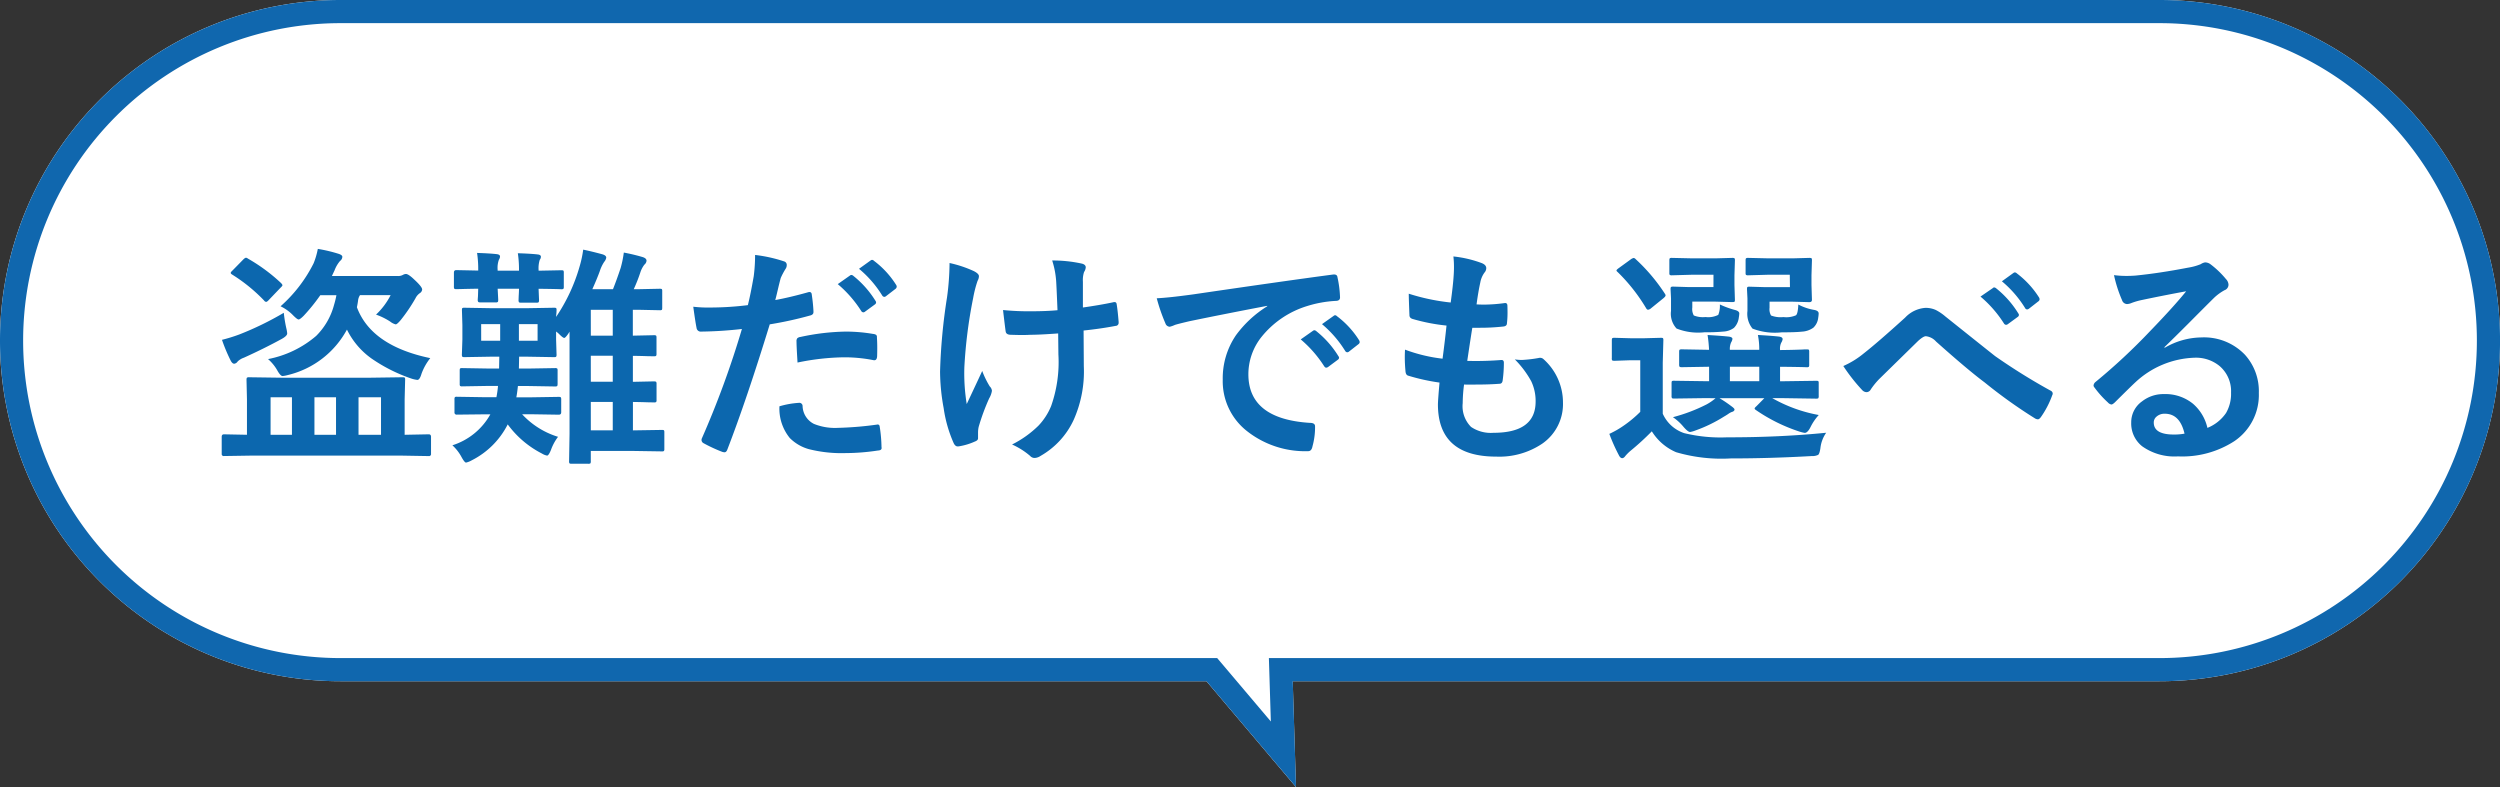
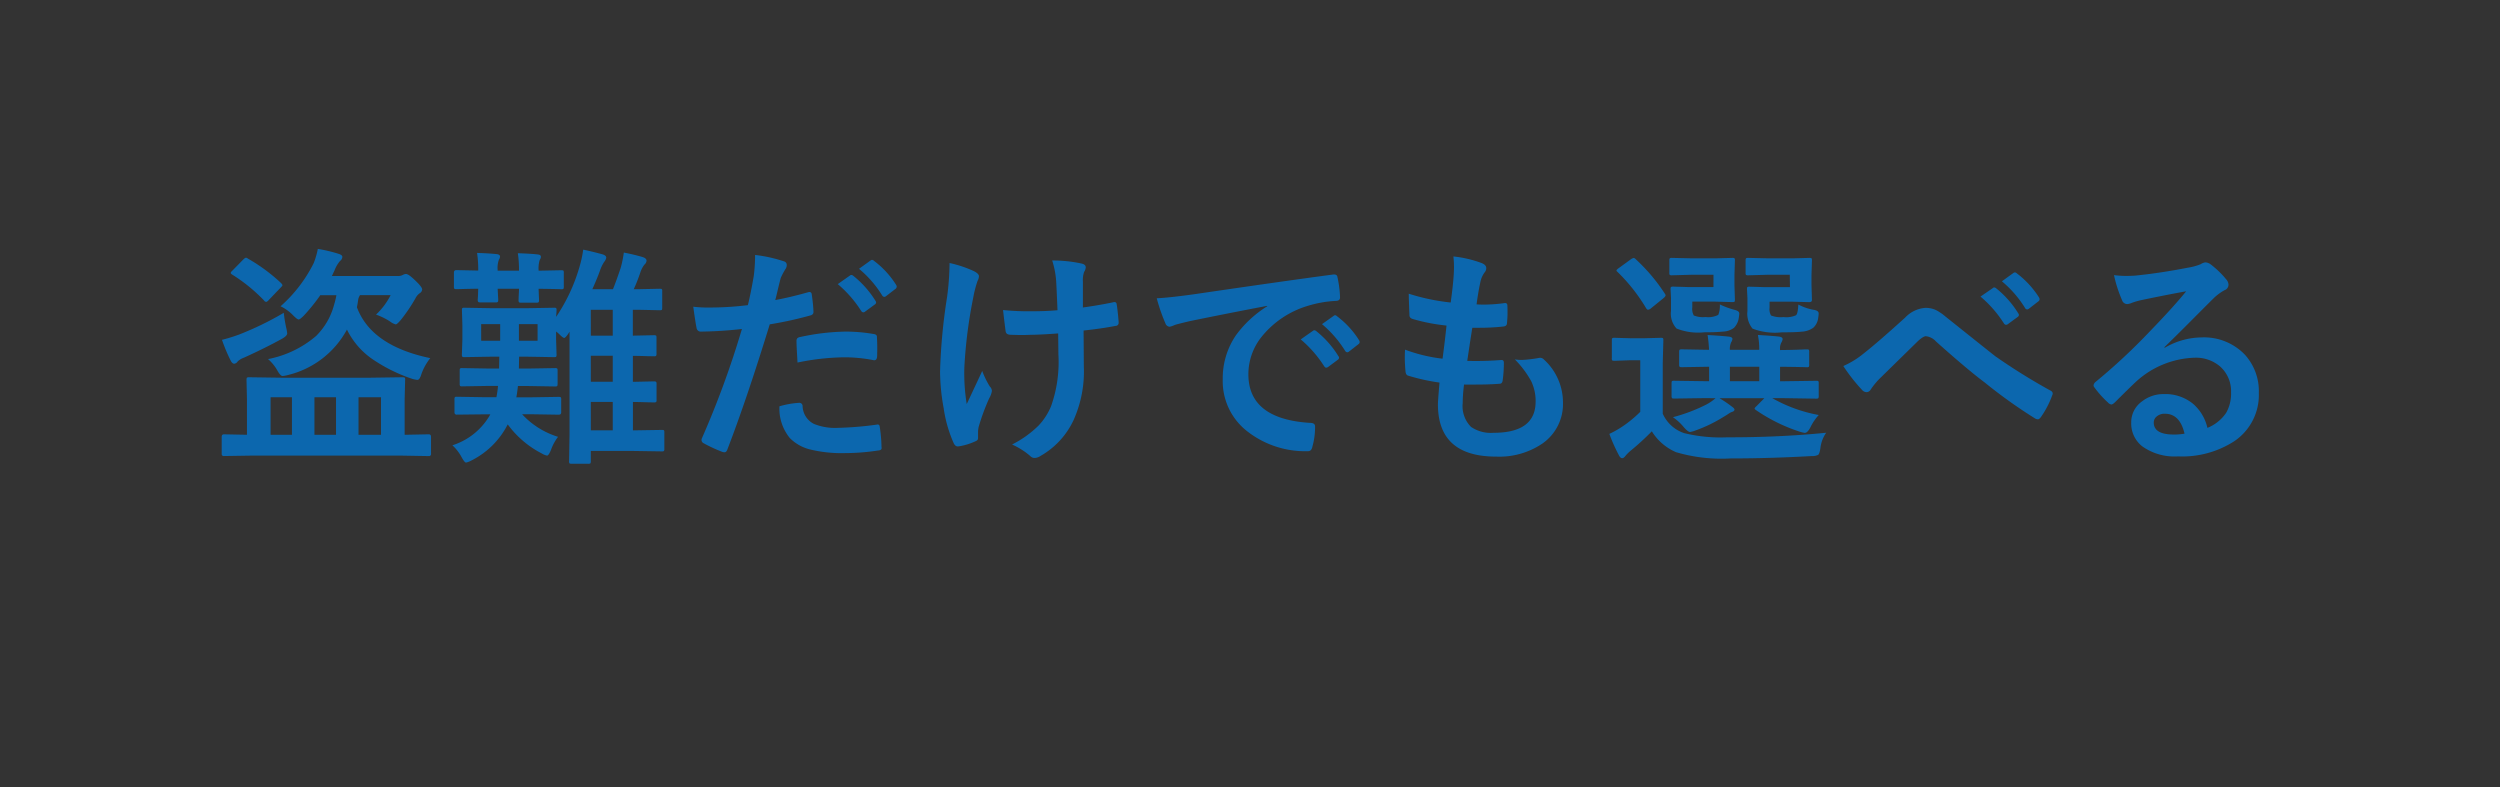
<svg xmlns="http://www.w3.org/2000/svg" width="215.998" height="68.001" viewBox="0 0 215.998 68.001">
  <rect x="0" y="0" width="215.998" height="68.001" fill="#333333" stroke="none" />
  <g transform="translate(-150.523 -627.429)">
-     <path d="M12133.236,11406.858h-74.809a29.429,29.429,0,0,1,0-58.858h157.143a29.429,29.429,0,0,1,0,58.858h-74.878l.281,9.143Z" transform="translate(-11878.477 -10720.571)" fill="#fff" />
-     <path d="M12138.8,11410.335l-.169-5.477h76.94a27.429,27.429,0,1,0,0-54.858h-157.143a27.429,27.429,0,1,0,0,54.858h75.736l.6.708,4.036,4.769m2.175,5.666-7.737-9.143h-74.809a29.429,29.429,0,0,1,0-58.858h157.143a29.429,29.429,0,0,1,0,58.858h-74.878Z" transform="translate(-11878.477 -10720.571)" fill="#1067ae" />
    <path d="M3.574.938,1.094.977a.173.173,0,0,1-.2-.2V-.684q0-.215.2-.215l1.982.039V-3.926L3.037-5.6q0-.166.049-.2a.394.394,0,0,1,.2-.029l2.783.039H13.74l2.773-.039q.166,0,.2.039a.365.365,0,0,1,.029.186L16.7-3.926V-.859L18.779-.9q.2,0,.2.215V.781a.173.173,0,0,1-.2.2L16.3.938ZM14.658-4.1H12.715V-.859h1.943ZM8.906-.859h1.865V-4.1H8.906Zm-3.789,0H6.963V-4.1H5.117Zm.859-11.1a12.278,12.278,0,0,0,2.861-3.721,6.358,6.358,0,0,0,.361-1.24,12.8,12.8,0,0,1,1.777.42q.342.107.342.264a.475.475,0,0,1-.2.361,2.691,2.691,0,0,0-.469.8l-.234.5h5.7a.862.862,0,0,0,.439-.1.608.608,0,0,1,.254-.078q.225,0,.742.5.664.615.664.84a.406.406,0,0,1-.176.3,1.16,1.16,0,0,0-.4.459,14.373,14.373,0,0,1-1.27,1.875q-.322.381-.439.381a1.244,1.244,0,0,1-.479-.244,5.728,5.728,0,0,0-1.221-.6,6.112,6.112,0,0,0,1.26-1.68H12.842a1.038,1.038,0,0,0-.166.459q-.02.186-.1.586,1.24,3.33,6.338,4.395a4.744,4.744,0,0,0-.762,1.367Q18-5.6,17.8-5.6a2.624,2.624,0,0,1-.469-.1,13.908,13.908,0,0,1-3.477-1.738,6.651,6.651,0,0,1-2.139-2.51,7.9,7.9,0,0,1-5.1,3.926,2.72,2.72,0,0,1-.459.088q-.186,0-.459-.488a3.7,3.7,0,0,0-.8-.977A9,9,0,0,0,9.053-9.4,5.891,5.891,0,0,0,10.6-12.08a7.506,7.506,0,0,0,.205-.84H9.414a15.964,15.964,0,0,1-1.436,1.777q-.322.322-.439.322t-.459-.342A3.8,3.8,0,0,0,5.977-11.963Zm.283.566a11.577,11.577,0,0,0,.215,1.318,2.788,2.788,0,0,1,.078.459q0,.215-.479.479Q4.6-8.33,2.813-7.52a1.509,1.509,0,0,0-.537.322.419.419,0,0,1-.3.2q-.156,0-.293-.244A14.425,14.425,0,0,1,.918-9.062,14.419,14.419,0,0,0,2.4-9.521,26.681,26.681,0,0,0,6.26-11.4ZM3.154-16.084a15.067,15.067,0,0,1,2.871,2.119q.117.127.117.186t-.166.215l-1,1.045q-.156.176-.244.176a.236.236,0,0,1-.176-.117A14.321,14.321,0,0,0,1.8-14.7q-.127-.078-.127-.146t.146-.2L2.754-16q.156-.156.244-.156A.305.305,0,0,1,3.154-16.084Zm26.8,15.4A4.2,4.2,0,0,0,29.346.439q-.2.5-.342.5a1.3,1.3,0,0,1-.439-.176,8.407,8.407,0,0,1-2.959-2.52,7.044,7.044,0,0,1-3.1,3.1,1.8,1.8,0,0,1-.5.2q-.127,0-.381-.459a3.814,3.814,0,0,0-.8-1.035,5.733,5.733,0,0,0,3.281-2.676h-.469L21.211-2.6a.181.181,0,0,1-.205-.205V-3.9a.356.356,0,0,1,.039-.215.279.279,0,0,1,.166-.029l2.432.039h.986a8.639,8.639,0,0,0,.137-.977H24l-2.314.039a.309.309,0,0,1-.2-.039.365.365,0,0,1-.029-.186V-6.406q0-.156.039-.186a.365.365,0,0,1,.186-.029L24-6.582h.859l.02-1.025h-.752l-2.266.039q-.156,0-.186-.049a.394.394,0,0,1-.029-.2L21.689-9.1v-1.221l-.039-1.3q0-.156.039-.186a.336.336,0,0,1,.176-.029l2.266.039h3.213l2.266-.039q.156,0,.186.039a.336.336,0,0,1,.029.176q0,.039-.01.225-.02.205-.029.352a15.225,15.225,0,0,0,2.041-4.395,9.289,9.289,0,0,0,.3-1.416q.713.146,1.65.4.342.1.342.293a.757.757,0,0,1-.176.361,3.242,3.242,0,0,0-.381.8q-.225.625-.645,1.563H34.7q.312-.781.664-1.836a9.284,9.284,0,0,0,.273-1.328,16.18,16.18,0,0,1,1.6.381q.361.107.361.322a.49.49,0,0,1-.186.342,2.253,2.253,0,0,0-.352.684,14.051,14.051,0,0,1-.566,1.436h.4l1.846-.039q.156,0,.186.039a.336.336,0,0,1,.029.176v1.426q0,.156-.039.186a.336.336,0,0,1-.176.029l-1.846-.039h-.479v2.236l1.816-.039a.309.309,0,0,1,.2.039.336.336,0,0,1,.029.176v1.367a.345.345,0,0,1-.034.2q-.034.039-.19.039l-.557-.01q-.566-.02-1.26-.029v2.246l1.816-.039q.156,0,.2.049a.365.365,0,0,1,.029.186v1.367a.294.294,0,0,1-.034.181.318.318,0,0,1-.19.034l-.557-.01q-.576-.02-1.26-.029V-1.24l2.5-.039q.156,0,.186.039a.336.336,0,0,1,.029.176V.361A.294.294,0,0,1,39.1.542a.294.294,0,0,1-.181.034l-2.5-.039H32.783v.879a.309.309,0,0,1-.039.2.365.365,0,0,1-.186.029H31.123q-.156,0-.186-.049a.305.305,0,0,1-.029-.176l.039-2.373V-9.766l-.117.186q-.244.352-.342.352t-.361-.254a2.736,2.736,0,0,0-.342-.3V-9.1l.039,1.289a.356.356,0,0,1-.039.215.336.336,0,0,1-.176.029l-2.266-.039h-.752l-.02,1.025h.791l2.324-.039a.309.309,0,0,1,.2.039.336.336,0,0,1,.029.176v1.143q0,.166-.049.2a.305.305,0,0,1-.176.029l-2.324-.039h-.879q-.068.625-.137.977h1.221l2.441-.039q.156,0,.186.049a.394.394,0,0,1,.029.2V-2.8q0,.205-.215.205l-2.441-.039h-.723A7.05,7.05,0,0,0,29.951-.684Zm2.832-.557h1.895V-3.7H32.783Zm0-4.2h1.895V-7.686H32.783Zm0-3.984h1.895V-11.66H32.783Zm-9.473.439h1.641V-10.42H23.311Zm4.873,0V-10.42H26.572v1.436ZM24.941-16.26a.587.587,0,0,1-.1.283,2.059,2.059,0,0,0-.107.859v.078h1.846V-15.1a9.461,9.461,0,0,0-.1-1.445q1.182.039,1.729.107.264.029.264.2a.457.457,0,0,1-.1.264,2.425,2.425,0,0,0-.1.879v.059l1.963-.039q.156,0,.186.039a.336.336,0,0,1,.029.176v1.182a.356.356,0,0,1-.039.215.336.336,0,0,1-.176.029l-.264-.01q-.771-.02-1.7-.029l.039.957q0,.176-.039.205a.266.266,0,0,1-.176.039H26.758q-.156,0-.186-.049a.394.394,0,0,1-.029-.2q0-.02.01-.312.02-.312.029-.645H24.736l.049.938q0,.176-.039.205a.287.287,0,0,1-.186.039h-1.3q-.166,0-.205-.049a.309.309,0,0,1-.039-.2q0-.02.02-.3.01-.3.02-.635-.811.01-1.455.029l-.439.01q-.146,0-.176-.049a.394.394,0,0,1-.029-.2v-1.182q0-.215.205-.215l1.895.039v-.078a9.461,9.461,0,0,0-.1-1.445q1.152.039,1.719.107Q24.941-16.426,24.941-16.26Zm29.18,2.383,1.055-.742a.223.223,0,0,1,.127-.049.313.313,0,0,1,.176.088,8.433,8.433,0,0,1,1.895,2.139.285.285,0,0,1,.059.146.219.219,0,0,1-.107.176l-.84.615a.268.268,0,0,1-.156.068.239.239,0,0,1-.186-.127A10.216,10.216,0,0,0,54.121-13.877ZM55.957-15.2l1.006-.723a.223.223,0,0,1,.127-.049.276.276,0,0,1,.166.088,7.74,7.74,0,0,1,1.9,2.061.3.3,0,0,1,.059.166.267.267,0,0,1-.117.2l-.8.615a.268.268,0,0,1-.156.068.239.239,0,0,1-.186-.127A9.462,9.462,0,0,0,55.957-15.2Zm-7.236,2.7q1.24-.225,2.842-.674a.342.342,0,0,1,.107-.02q.186,0,.205.215.117.8.146,1.436v.088q0,.225-.3.293a31.827,31.827,0,0,1-3.477.762Q46.26-3.936,44.58.42q-.088.234-.244.234a.828.828,0,0,1-.2-.039,13.013,13.013,0,0,1-1.6-.742.32.32,0,0,1-.186-.283.369.369,0,0,1,.02-.117A79.443,79.443,0,0,0,45.84-10a34.374,34.374,0,0,1-3.5.225.366.366,0,0,1-.42-.322q-.107-.527-.283-1.826a10.762,10.762,0,0,0,1.484.068,26.363,26.363,0,0,0,3.232-.205q.234-.918.508-2.5a14.182,14.182,0,0,0,.117-1.836,12.518,12.518,0,0,1,2.51.557.311.311,0,0,1,.225.322.569.569,0,0,1-.1.322,5.978,5.978,0,0,0-.42.791q-.107.391-.273,1.1Q48.789-12.734,48.721-12.5Zm.361,9.18a7.634,7.634,0,0,1,1.7-.3.277.277,0,0,1,.3.283A1.783,1.783,0,0,0,52.061-1.8a4.849,4.849,0,0,0,2.08.342A29.293,29.293,0,0,0,57.5-1.738a.287.287,0,0,1,.068-.01q.156,0,.176.186A12.191,12.191,0,0,1,57.9.186a.793.793,0,0,1,.01.1q0,.2-.322.215A18.931,18.931,0,0,1,54.8.723,11.545,11.545,0,0,1,51.621.381,3.733,3.733,0,0,1,49.98-.576,4.016,4.016,0,0,1,49.082-3.32ZM50.645-7.1q-.088-1.416-.088-1.816a.394.394,0,0,1,.078-.293.564.564,0,0,1,.283-.107,19.631,19.631,0,0,1,3.9-.459,14.233,14.233,0,0,1,2.344.2.634.634,0,0,1,.283.088.282.282,0,0,1,.059.215q.029.41.029.918,0,.3-.01.674t-.234.381a.606.606,0,0,1-.146-.02,12.924,12.924,0,0,0-2.48-.234A20.819,20.819,0,0,0,50.645-7.1Zm22.461-4.521q-.1-2.451-.127-2.656a7.484,7.484,0,0,0-.332-1.641,11.6,11.6,0,0,1,2.578.273q.322.088.322.322a.84.84,0,0,1-.146.4,2.263,2.263,0,0,0-.1.84v2.227q1.445-.205,2.559-.439a.7.7,0,0,1,.176-.029q.166,0,.186.205.088.537.166,1.5v.059a.264.264,0,0,1-.264.293q-1.27.244-2.764.4l.02,3.086A10.265,10.265,0,0,1,74.5-2.139,6.909,6.909,0,0,1,71.641.967a.98.98,0,0,1-.5.176.512.512,0,0,1-.4-.176A6.4,6.4,0,0,0,69.18-.02a8.96,8.96,0,0,0,2.275-1.621,5.436,5.436,0,0,0,1.1-1.7A11.412,11.412,0,0,0,73.184-7.8l-.02-1.816q-1.6.117-2.4.117-.332.02-.723.02-.371,0-.957-.02-.43,0-.459-.312-.029-.156-.225-1.826a22.6,22.6,0,0,0,2.48.107Q72.148-11.533,73.105-11.621ZM63.779-15.7a10.162,10.162,0,0,1,2.1.7q.439.225.439.439a.844.844,0,0,1-.117.4,9.968,9.968,0,0,0-.381,1.484,41.034,41.034,0,0,0-.762,6,16.693,16.693,0,0,0,.205,3.164q1.25-2.656,1.338-2.861a7.694,7.694,0,0,0,.654,1.338.593.593,0,0,1,.186.381A1.863,1.863,0,0,1,67.2-4a18.667,18.667,0,0,0-.9,2.441,2.256,2.256,0,0,0-.059.527v.479q0,.176-.264.273A5.426,5.426,0,0,1,64.6.137a.847.847,0,0,1-.117.01q-.205,0-.342-.273a11.384,11.384,0,0,1-.869-3.027,17.786,17.786,0,0,1-.312-3.164,49.425,49.425,0,0,1,.6-6.406A22.762,22.762,0,0,0,63.779-15.7Zm17.9,3.047q1.064-.049,3.184-.342Q92.8-14.16,96.875-14.7a.847.847,0,0,1,.117-.01q.273,0,.3.225a9.414,9.414,0,0,1,.225,1.758q0,.3-.381.3a10.01,10.01,0,0,0-2.441.439,8.106,8.106,0,0,0-3.984,2.7,5.179,5.179,0,0,0-1.113,3.2q0,3.867,5.322,4.2.439,0,.439.3A6.205,6.205,0,0,1,95.137.137q-.078.42-.371.42a8.119,8.119,0,0,1-5.293-1.738,5.47,5.47,0,0,1-2.09-4.443,6.6,6.6,0,0,1,1.143-3.838,9.7,9.7,0,0,1,2.7-2.5V-12q-3.6.684-6.719,1.328-1.035.244-1.26.322a2.373,2.373,0,0,1-.439.156.412.412,0,0,1-.381-.3A15.226,15.226,0,0,1,81.68-12.656ZM94.121-9.1l1.055-.742a.228.228,0,0,1,.132-.049.312.312,0,0,1,.171.088,8.377,8.377,0,0,1,1.895,2.148.241.241,0,0,1,.059.137.219.219,0,0,1-.107.176l-.84.625a.309.309,0,0,1-.171.059q-.083,0-.171-.127A10.216,10.216,0,0,0,94.121-9.1Zm1.836-1.318,1.006-.713a.236.236,0,0,1,.127-.059.276.276,0,0,1,.166.088,7.74,7.74,0,0,1,1.9,2.061.35.35,0,0,1,.059.176.241.241,0,0,1-.117.186l-.8.625a.268.268,0,0,1-.156.068.239.239,0,0,1-.186-.127A9.635,9.635,0,0,0,95.957-10.42ZM108.232-5.2a13.092,13.092,0,0,0-.117,1.611,2.527,2.527,0,0,0,.723,2.051,3.039,3.039,0,0,0,1.934.508q3.643,0,3.643-2.7a3.959,3.959,0,0,0-.381-1.758,8.357,8.357,0,0,0-1.416-1.885,4.111,4.111,0,0,0,.615.049,11.568,11.568,0,0,0,1.426-.166.5.5,0,0,1,.137-.02.428.428,0,0,1,.283.1,5.028,5.028,0,0,1,1.7,3.76,4.161,4.161,0,0,1-1.8,3.564,6.64,6.64,0,0,1-3.965,1.113q-5.039,0-5.039-4.512,0-.312.137-1.885a17.4,17.4,0,0,1-2.715-.6q-.2-.059-.225-.381-.059-.635-.059-1.2,0-.342.02-.664a13.624,13.624,0,0,0,3.242.781q.215-1.621.342-2.861a16.2,16.2,0,0,1-2.881-.557q-.322-.078-.322-.342-.059-1.436-.059-1.855a17.974,17.974,0,0,0,3.623.762q.205-1.5.254-2.3.029-.381.029-.762a8.144,8.144,0,0,0-.049-.918,9.945,9.945,0,0,1,2.4.557q.439.156.439.459a.588.588,0,0,1-.156.381,2.094,2.094,0,0,0-.361.859q-.176.8-.322,1.885.293.02.645.02a13.607,13.607,0,0,0,1.816-.137q.205,0,.205.234.01.273.01.557a7.95,7.95,0,0,1-.049.947q0,.264-.322.293a18.447,18.447,0,0,1-2.07.107h-.6q-.088.508-.439,2.861.439.01.762.01,1.006,0,2.08-.078a.712.712,0,0,1,.117-.01q.205,0,.205.234a10.946,10.946,0,0,1-.1,1.5q-.029.322-.283.322-.879.068-2.041.068Q108.77-5.186,108.232-5.2Zm20.908,1.172-2.764.039q-.156,0-.186-.049a.394.394,0,0,1-.029-.2V-5.312q0-.156.039-.186a.336.336,0,0,1,.176-.029l2.764.039h.264v-1.25l-2.344.039q-.176,0-.205-.039a.36.36,0,0,1-.039-.205V-8.027q0-.156.049-.186a.394.394,0,0,1,.2-.029L129.4-8.2a12.329,12.329,0,0,0-.127-1.279q1.2.068,1.826.137.322.039.322.205a.788.788,0,0,1-.117.3,1.39,1.39,0,0,0-.107.635h2.539a6.077,6.077,0,0,0-.117-1.279q1.23.068,1.816.137.322.039.322.225a.788.788,0,0,1-.117.3,1.142,1.142,0,0,0-.107.6v.039q1.016-.01,1.758-.039.127,0,.391-.02h.137q.176,0,.205.039a.336.336,0,0,1,.029.176v1.084a.369.369,0,0,1-.034.21.343.343,0,0,1-.2.034l-.293-.01q-.879-.02-1.992-.029v1.25h.361l2.764-.039q.156,0,.186.039a.336.336,0,0,1,.029.176v1.084a.371.371,0,0,1-.034.205q-.034.039-.181.039L135.9-4.023h-1.035a12.658,12.658,0,0,0,4.014,1.455,4.429,4.429,0,0,0-.713,1.045q-.254.5-.5.5a3.062,3.062,0,0,1-.469-.117,14.582,14.582,0,0,1-3.76-1.865q-.1-.068-.1-.127t.166-.205l.674-.684H130.3a10.433,10.433,0,0,1,1.016.684q.283.2.283.293,0,.156-.264.225a1.6,1.6,0,0,0-.3.176q-.225.146-.332.205a12.385,12.385,0,0,1-2.461,1.2,2.292,2.292,0,0,1-.479.137q-.186,0-.566-.439a4.435,4.435,0,0,0-.918-.84,14.4,14.4,0,0,0,2.9-1.1,4.3,4.3,0,0,0,.781-.537ZM131.2-5.488h2.539v-1.25H131.2Zm8.32,4.453a2.856,2.856,0,0,0-.5,1.338q-.078.5-.2.576a1.146,1.146,0,0,1-.547.1q-3.633.205-7,.205a13.948,13.948,0,0,1-4.717-.537,4.57,4.57,0,0,1-2.1-1.807A22.312,22.312,0,0,1,122.6.537a3.984,3.984,0,0,0-.42.42q-.146.205-.283.205-.166,0-.293-.264a15.416,15.416,0,0,1-.82-1.836,7.95,7.95,0,0,0,1.172-.664,10.2,10.2,0,0,0,1.5-1.24V-7.3h-.82l-1.4.049q-.176,0-.215-.049A.394.394,0,0,1,121-7.5V-9.023q0-.156.049-.186a.394.394,0,0,1,.2-.029l1.4.039h1.123l1.465-.039q.156,0,.186.039a.336.336,0,0,1,.029.176L125.4-7.08v4.4A3.1,3.1,0,0,0,127.256-1a13.307,13.307,0,0,0,3.7.361Q135.518-.635,139.521-1.035Zm-3.145-13.652h-1.855l-1.719.049a.356.356,0,0,1-.215-.039.365.365,0,0,1-.029-.186v-1.064q0-.156.049-.186a.394.394,0,0,1,.2-.029l1.719.039h2.119l1.416-.039q.166,0,.2.039a.365.365,0,0,1,.029.186l-.039,1.279v.84l.039,1.279q0,.2-.225.2l-1.416-.039h-2.021v.518a1.1,1.1,0,0,0,.127.674,2.311,2.311,0,0,0,1.074.137,2.081,2.081,0,0,0,1.084-.156q.166-.146.2-.928a4.523,4.523,0,0,0,1.338.459q.42.068.42.313a2.956,2.956,0,0,1-.039.371,1.376,1.376,0,0,1-.42.859,1.874,1.874,0,0,1-1.006.342q-.537.059-1.729.059a5.4,5.4,0,0,1-2.52-.322,2.016,2.016,0,0,1-.439-1.523v-1.084l-.039-.8q0-.156.039-.186a.336.336,0,0,1,.176-.029l1.338.039h2.158Zm-6.592,0h-1.846l-1.738.049a.309.309,0,0,1-.2-.039.365.365,0,0,1-.029-.186v-1.064q0-.156.049-.186a.305.305,0,0,1,.176-.029l1.738.039h2.041l1.416-.039a.356.356,0,0,1,.215.039.365.365,0,0,1,.029.186l-.039,1.279v.84l.039,1.279q0,.137-.039.166a.462.462,0,0,1-.205.029l-1.416-.039h-2.021v.5a1.145,1.145,0,0,0,.127.693,2.075,2.075,0,0,0,1.016.137,1.906,1.906,0,0,0,1.1-.186,2.117,2.117,0,0,0,.137-.9,7.586,7.586,0,0,0,1.318.479q.361.1.361.3a2.544,2.544,0,0,1-.039.342,1.531,1.531,0,0,1-.42.9,1.69,1.69,0,0,1-.918.322,15.631,15.631,0,0,1-1.621.059,5.067,5.067,0,0,1-2.422-.322,1.891,1.891,0,0,1-.479-1.523v-1.084l-.039-.8q0-.156.049-.186a.394.394,0,0,1,.2-.029l1.289.039h2.168Zm-8.281-.234q-.1-.078-.1-.137t.2-.205L122.617-16a.7.7,0,0,1,.273-.137.3.3,0,0,1,.166.1,15.576,15.576,0,0,1,2.52,2.979.305.305,0,0,1,.068.156q0,.088-.186.244L124.4-11.8a.526.526,0,0,1-.264.137q-.1,0-.176-.137A15.282,15.282,0,0,0,121.5-14.922ZM141-6.8a7.539,7.539,0,0,0,1.758-1.084q1.221-.957,3.584-3.1a2.667,2.667,0,0,1,1.738-.84,2.119,2.119,0,0,1,.918.186,4.236,4.236,0,0,1,.82.557q4.072,3.252,4.316,3.438A52.624,52.624,0,0,0,158.857-4.7q.234.1.234.283a.273.273,0,0,1-.039.137,7.891,7.891,0,0,1-.977,1.885q-.146.2-.264.2a.547.547,0,0,1-.283-.1,43.008,43.008,0,0,1-4.316-3.086q-1.475-1.1-4.2-3.535a1.376,1.376,0,0,0-.879-.459q-.225,0-.684.42l-3.359,3.291a6.48,6.48,0,0,0-.713.879.438.438,0,0,1-.361.244.532.532,0,0,1-.381-.176A15.209,15.209,0,0,1,141-6.8ZM152.852-12.8l1.064-.732a.169.169,0,0,1,.117-.059.316.316,0,0,1,.186.088,8.377,8.377,0,0,1,1.895,2.148.249.249,0,0,1,.059.146.236.236,0,0,1-.117.176l-.84.615a.292.292,0,0,1-.156.059.239.239,0,0,1-.186-.127A10.18,10.18,0,0,0,152.852-12.8Zm1.846-1.318,1-.723a.261.261,0,0,1,.127-.049A.313.313,0,0,1,156-14.8a7.941,7.941,0,0,1,1.9,2.061.34.34,0,0,1,.059.166.244.244,0,0,1-.127.2l-.8.625a.292.292,0,0,1-.156.059.217.217,0,0,1-.176-.127A9.462,9.462,0,0,0,154.7-14.121Zm15.928.859q-1.875.342-3.867.762a5.927,5.927,0,0,0-.84.244,1.137,1.137,0,0,1-.4.1.473.473,0,0,1-.439-.342,11.312,11.312,0,0,1-.693-2.158,8.135,8.135,0,0,0,1.084.068q.391,0,.771-.029,2.061-.205,4.541-.684a4.947,4.947,0,0,0,1.094-.3.981.981,0,0,1,.381-.156.8.8,0,0,1,.459.156,7.89,7.89,0,0,1,1.338,1.279.754.754,0,0,1,.225.488.507.507,0,0,1-.342.479,4.394,4.394,0,0,0-.879.635q-.615.605-2.275,2.275-1.24,1.24-2.041,2.012l.02.059a6.391,6.391,0,0,1,3.184-.9,4.887,4.887,0,0,1,3.75,1.494A4.684,4.684,0,0,1,176.9-4.473a4.81,4.81,0,0,1-2.139,4.18,8.273,8.273,0,0,1-4.844,1.3,4.8,4.8,0,0,1-3.105-.879,2.515,2.515,0,0,1-.937-2.061,2.205,2.205,0,0,1,.928-1.807,2.984,2.984,0,0,1,1.895-.635,3.774,3.774,0,0,1,2.52.84,3.883,3.883,0,0,1,1.24,2.08,3.559,3.559,0,0,0,1.611-1.289A3.318,3.318,0,0,0,174.5-4.5a2.856,2.856,0,0,0-.986-2.295,3.215,3.215,0,0,0-2.158-.723A7.854,7.854,0,0,0,166.24-5.4q-.381.352-1.738,1.7-.225.225-.342.225a.514.514,0,0,1-.3-.176,8.7,8.7,0,0,1-1.172-1.309.249.249,0,0,1-.068-.166.456.456,0,0,1,.166-.293,51.5,51.5,0,0,0,4.736-4.414Q169.561-11.943,170.625-13.262Zm-.146,12.3q-.4-1.719-1.7-1.719a1.02,1.02,0,0,0-.723.254.648.648,0,0,0-.234.508q0,1.035,1.738,1.035A4.828,4.828,0,0,0,170.479-.957Z" transform="translate(168.784 665.853)" fill="#0c67ae" />
  </g>
</svg>